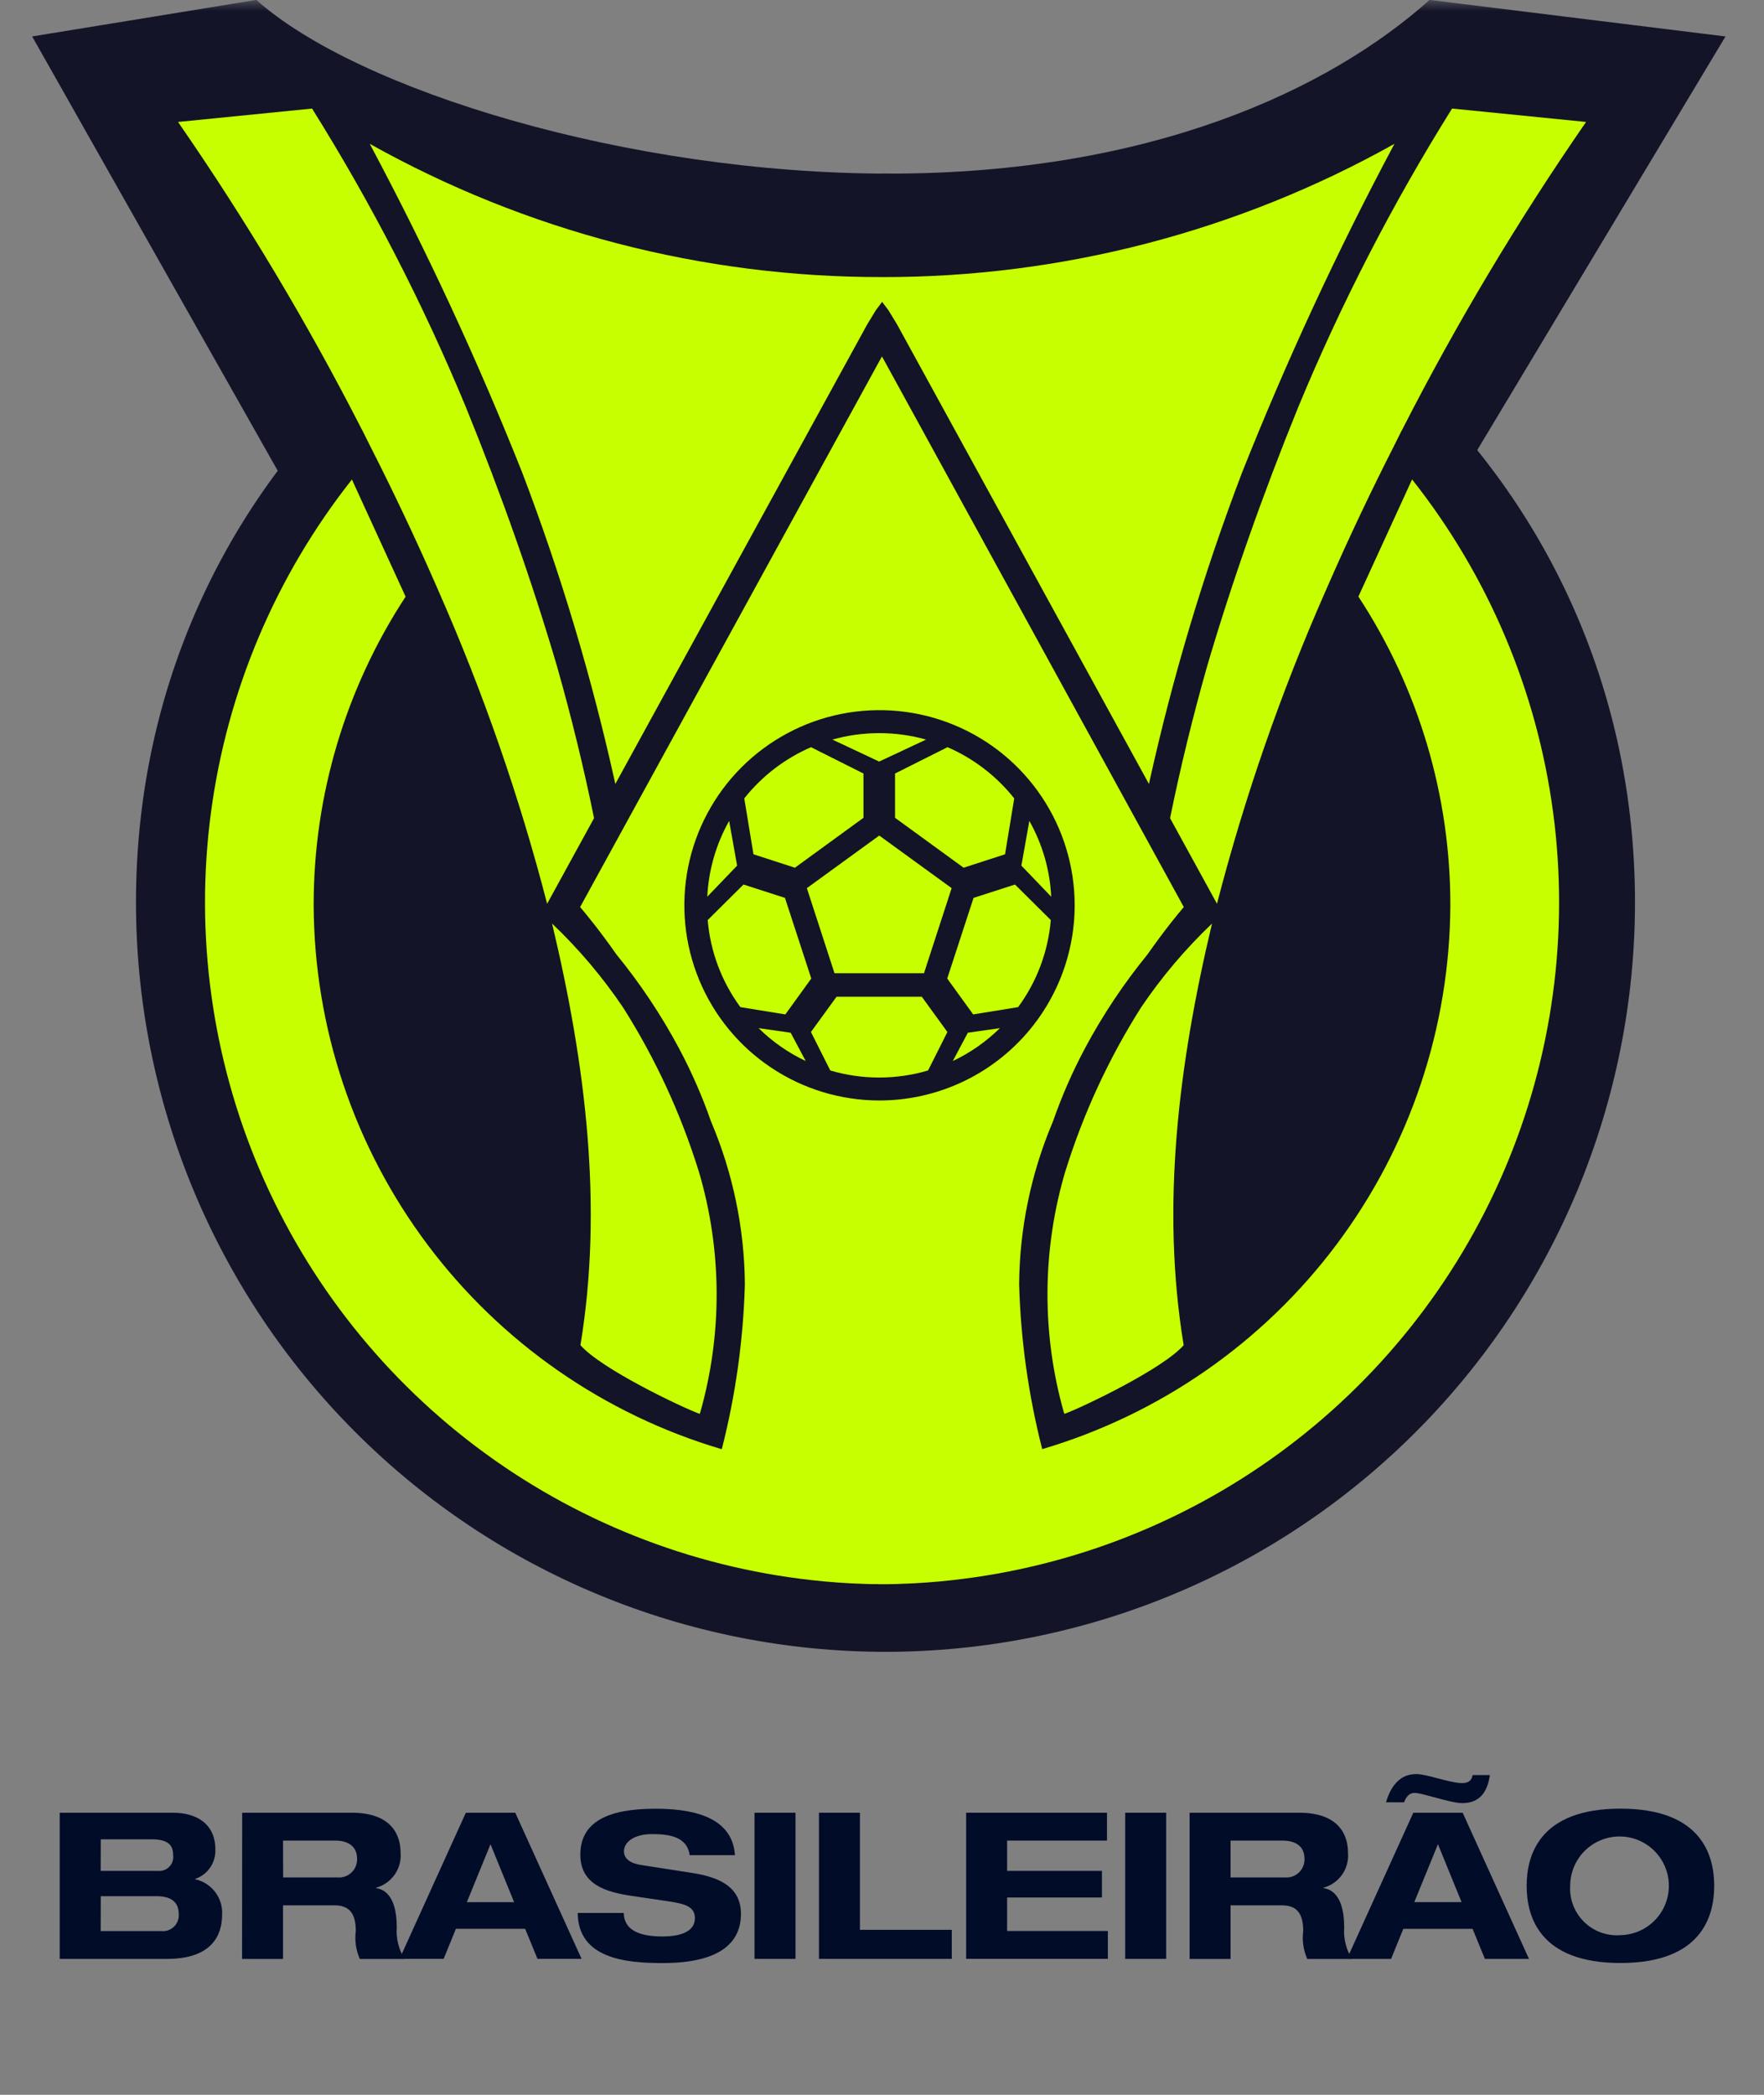
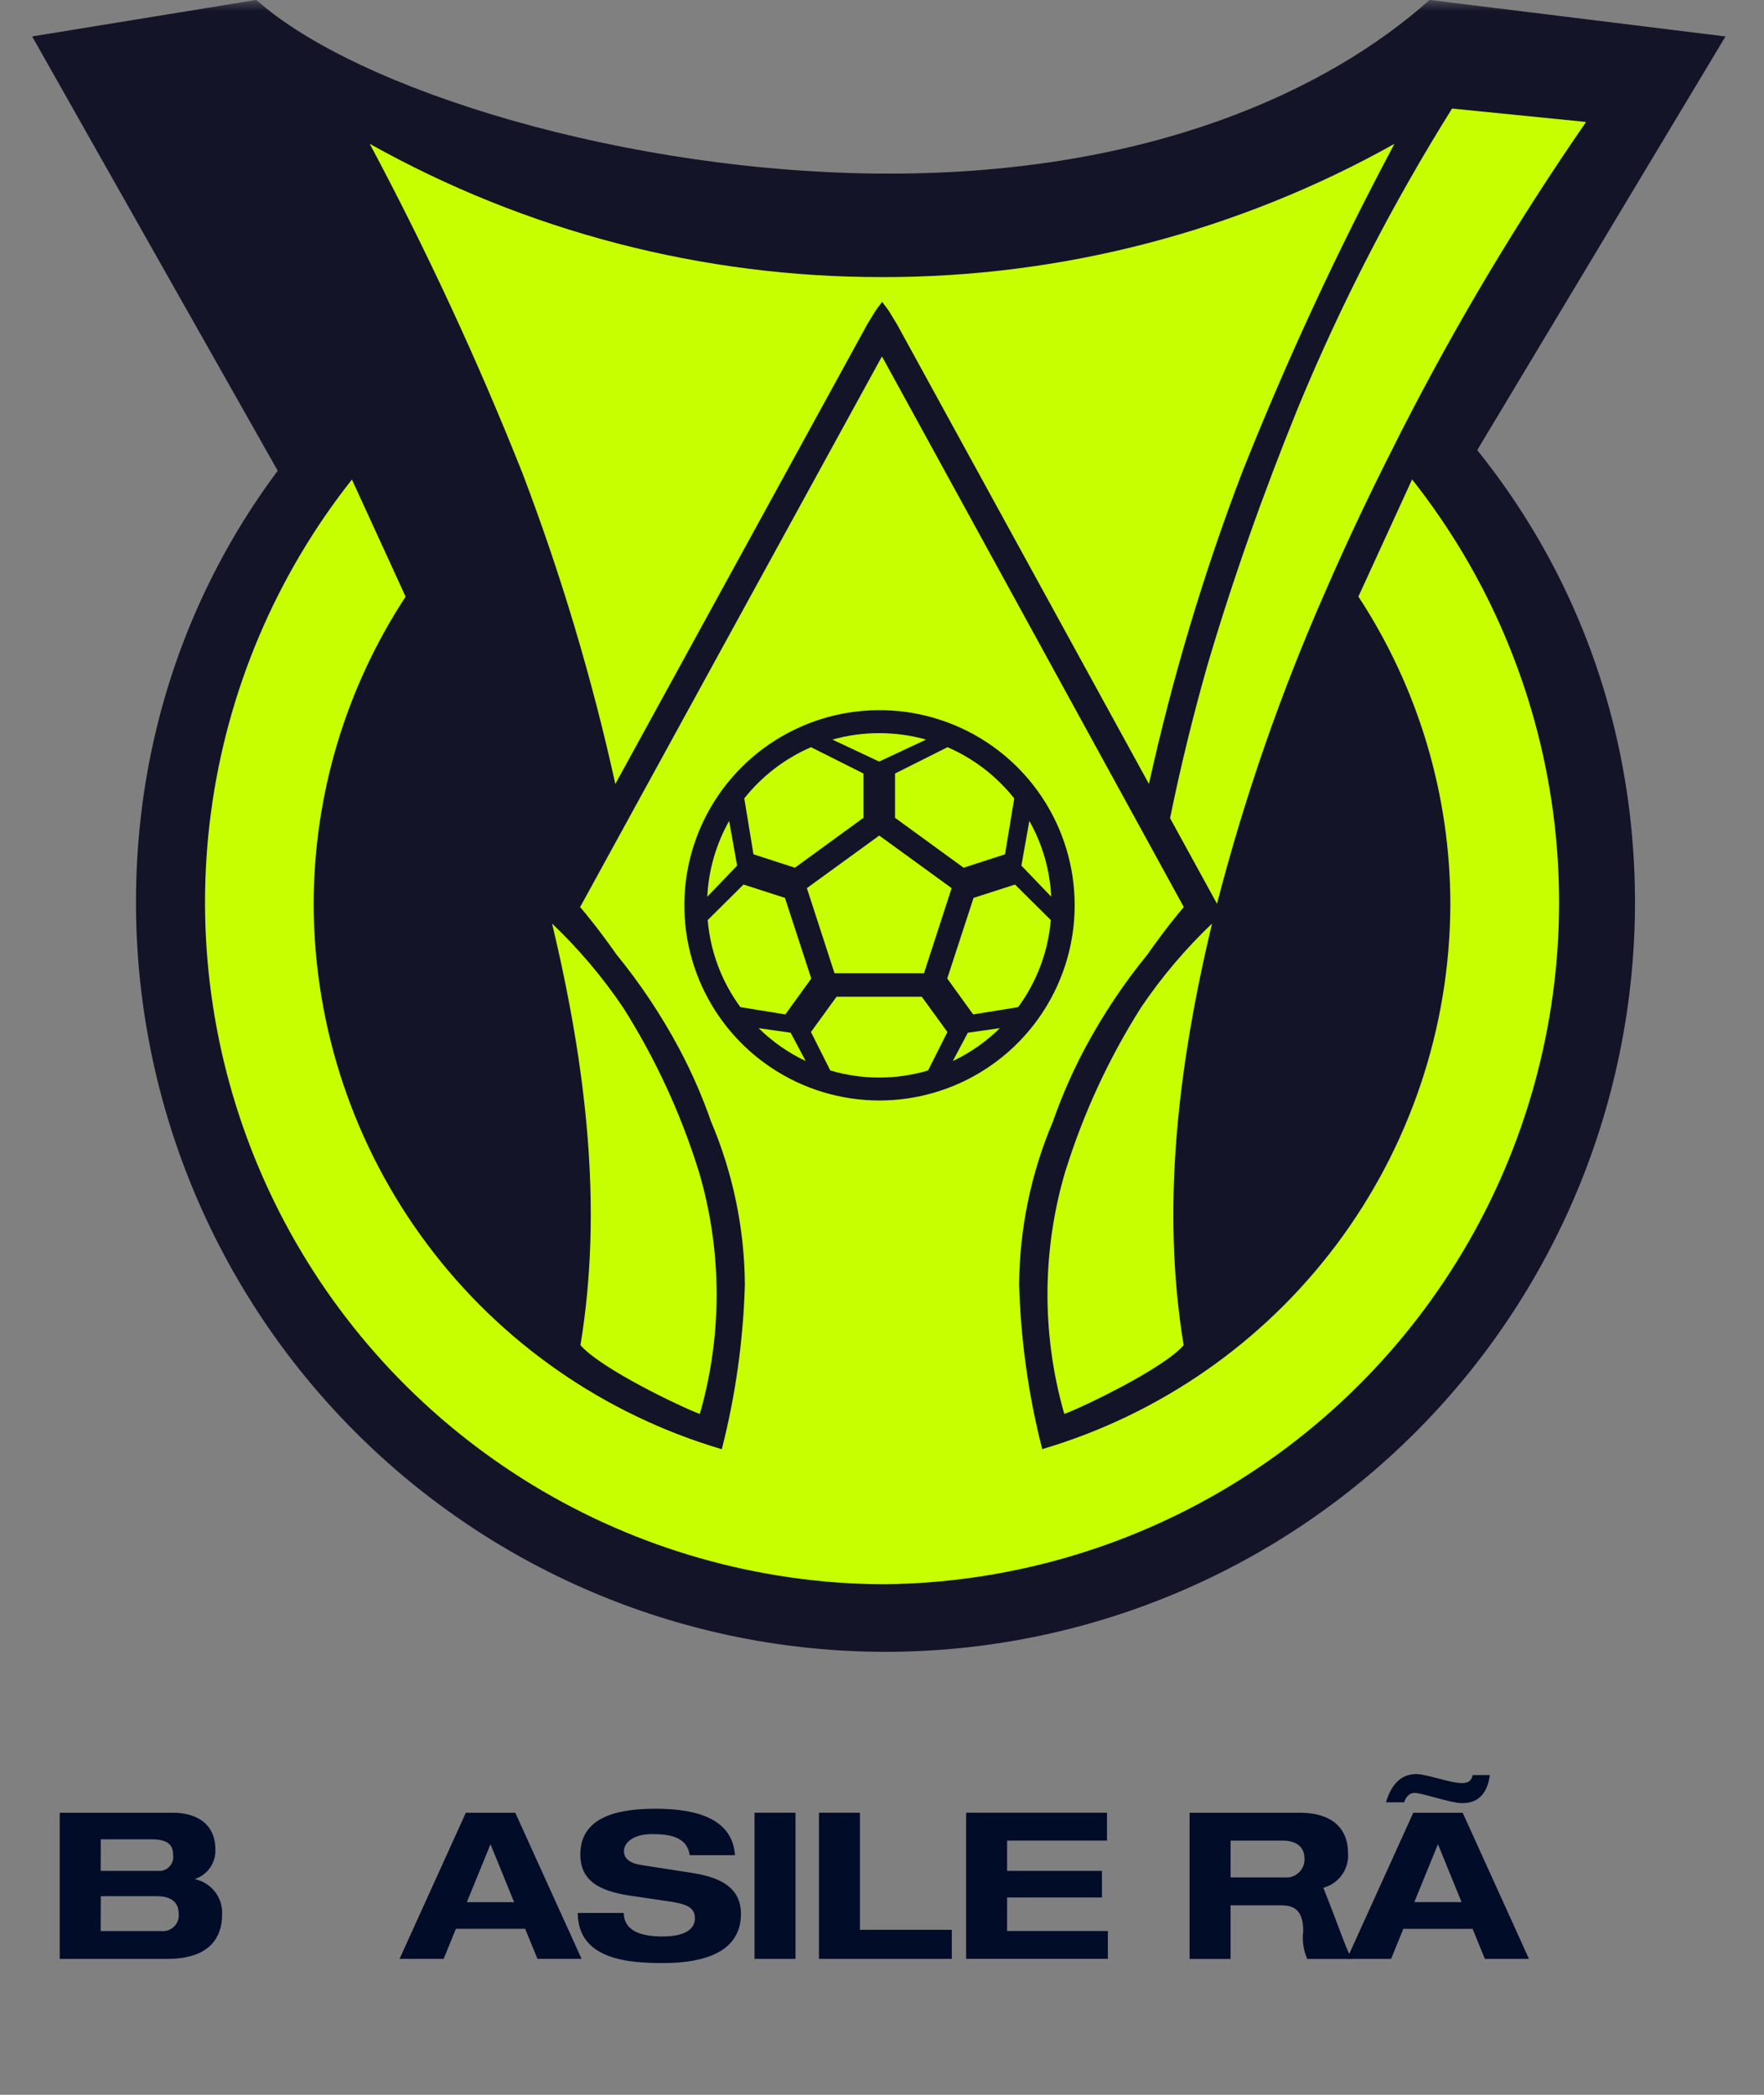
<svg xmlns="http://www.w3.org/2000/svg" width="80" height="95" viewBox="0 0 80 95" fill="none">
  <rect x="0" y="0" width="80" height="95" fill="#808080" stroke="none" />
  <g clip-path="url(#clip0_1959_1768)">
    <mask id="mask0_1959_1768" style="mask-type:luminance" maskUnits="userSpaceOnUse" x="0" y="0" width="80" height="95">
      <path d="M79.711 0H0V94.214H79.711V0Z" fill="white" />
    </mask>
    <g mask="url(#mask0_1959_1768)">
      <path d="M64.834 -0.004C60.245 4.096 52.156 7.874 40.325 7.874C28.494 7.874 16.217 4.096 11.625 -0.004L1.458 1.653L12.593 21.344L66.721 20.868L78.254 1.653L64.834 -0.004Z" fill="#131428" />
      <path d="M74.149 40.919C74.149 49.934 70.568 58.58 64.193 64.954C57.819 71.329 49.173 74.91 40.158 74.91C31.143 74.91 22.497 71.329 16.123 64.954C9.748 58.58 6.167 49.934 6.167 40.919C6.167 22.146 21.385 7.87 40.158 7.87C58.931 7.87 74.149 22.147 74.149 40.919Z" fill="#131428" />
-       <path fill-rule="evenodd" clip-rule="evenodd" d="M24.816 40.98L26.941 37.104C26.475 34.812 25.914 32.516 25.26 30.213C24.131 26.376 22.753 22.459 21.127 18.461C19.183 13.762 16.849 9.234 14.152 4.923L8.074 5.531C11.162 9.995 13.949 14.66 16.418 19.494V19.488L16.792 20.236C17.792 22.205 18.801 24.316 19.772 26.536L19.903 26.836C21.918 31.411 23.56 36.142 24.812 40.982" fill="#C7FF00" />
      <path fill-rule="evenodd" clip-rule="evenodd" d="M31.676 53.076C30.865 50.476 29.716 47.993 28.259 45.691C27.326 44.309 26.246 43.033 25.038 41.883C26.572 48.322 27.356 54.739 26.324 61.004C27.268 62.083 30.907 63.817 31.73 64.119C31.737 64.101 31.745 64.084 31.754 64.067C32.774 60.472 32.748 56.66 31.679 53.078" fill="#C7FF00" />
      <path fill-rule="evenodd" clip-rule="evenodd" d="M55.189 40.98L53.064 37.104C53.531 34.812 54.091 32.516 54.745 30.213C55.875 26.376 57.253 22.459 58.878 18.461C60.823 13.762 63.156 9.234 65.853 4.923L71.931 5.531C68.843 9.995 66.056 14.66 63.587 19.494V19.488L63.213 20.236C62.213 22.205 61.204 24.316 60.233 26.536L60.102 26.836C58.087 31.411 56.445 36.142 55.193 40.982" fill="#C7FF00" />
      <path fill-rule="evenodd" clip-rule="evenodd" d="M48.329 53.076C49.14 50.476 50.289 47.993 51.746 45.691C52.679 44.309 53.759 43.033 54.967 41.883C53.433 48.322 52.649 54.739 53.681 61.004C52.737 62.083 49.097 63.817 48.275 64.119C48.268 64.101 48.26 64.084 48.251 64.067C47.231 60.472 47.257 56.66 48.326 53.078" fill="#C7FF00" />
      <path fill-rule="evenodd" clip-rule="evenodd" d="M40.003 12.565C31.868 12.578 23.866 10.496 16.768 6.522C19.351 11.363 21.662 16.345 23.688 21.444C25.438 26.037 26.848 30.753 27.906 35.553L39.331 14.709L39.72 14.071L40.006 13.689L40.292 14.071L40.681 14.709L52.106 35.553C53.164 30.753 54.574 26.037 56.324 21.444C58.349 16.345 60.658 11.364 63.24 6.523C56.142 10.497 48.14 12.579 40.005 12.566" fill="#C7FF00" />
      <path fill-rule="evenodd" clip-rule="evenodd" d="M64.04 21.742L61.605 27.055C64.33 31.211 65.78 36.073 65.775 41.042C65.754 46.599 63.942 52.001 60.608 56.446C57.274 60.891 52.595 64.143 47.266 65.718C46.641 63.271 46.29 60.762 46.219 58.237C46.24 55.7 46.761 53.193 47.753 50.858C48.153 49.711 48.641 48.597 49.213 47.525C50.015 46.025 50.961 44.607 52.036 43.289C52.828 42.161 53.436 41.426 53.687 41.135L40.074 16.301L40.046 16.251L39.998 16.164L39.95 16.251L39.922 16.301L26.309 41.135C26.559 41.427 27.168 42.161 27.96 43.289C29.037 44.608 29.984 46.028 30.787 47.529C31.359 48.601 31.848 49.715 32.247 50.862C33.239 53.197 33.76 55.704 33.781 58.241C33.71 60.766 33.359 63.275 32.734 65.722C27.405 64.147 22.726 60.895 19.392 56.45C16.058 52.005 14.246 46.603 14.225 41.046C14.221 36.077 15.67 31.215 18.395 27.059L15.96 21.746C12.51 26.111 10.302 31.326 9.568 36.841C8.834 42.356 9.601 47.967 11.788 53.082C13.976 58.198 17.503 62.628 21.998 65.907C26.493 69.186 31.789 71.191 37.328 71.712L37.504 71.728C37.668 71.742 37.832 71.756 37.997 71.768C38.182 71.781 38.367 71.793 38.552 71.803L38.819 71.815C38.977 71.822 39.136 71.828 39.294 71.833L39.526 71.839C39.659 71.839 39.792 71.839 39.926 71.844H40.079C40.212 71.844 40.346 71.844 40.479 71.839L40.711 71.833C40.87 71.828 41.028 71.822 41.186 71.815L41.453 71.803C41.639 71.793 41.823 71.781 42.008 71.768C42.173 71.756 42.337 71.742 42.5 71.728L42.676 71.712C48.215 71.191 53.511 69.186 58.006 65.907C62.501 62.628 66.028 58.198 68.216 53.082C70.403 47.967 71.171 42.356 70.436 36.841C69.702 31.326 67.494 26.111 64.044 21.746M39.887 49.907C38.137 49.907 36.425 49.388 34.97 48.415C33.514 47.443 32.38 46.06 31.71 44.443C31.04 42.826 30.865 41.046 31.206 39.329C31.548 37.612 32.391 36.035 33.629 34.797C34.866 33.56 36.443 32.717 38.16 32.375C39.877 32.034 41.657 32.209 43.274 32.879C44.892 33.549 46.274 34.683 47.246 36.139C48.219 37.594 48.738 39.306 48.738 41.056C48.736 43.403 47.802 45.652 46.143 47.312C44.483 48.971 42.234 49.904 39.887 49.907Z" fill="#C7FF00" />
      <path d="M39.875 37.892L36.592 40.277L37.846 44.136H41.904L43.158 40.277L39.875 37.892Z" fill="#C7FF00" />
      <path d="M33.429 39.256L33.068 37.228C32.474 38.281 32.135 39.458 32.076 40.666L33.429 39.256Z" fill="#C7FF00" />
      <path d="M35.858 46.834L34.403 46.626C35.027 47.239 35.749 47.744 36.54 48.118L35.858 46.834Z" fill="#C7FF00" />
      <path d="M41.998 33.54C41.31 33.346 40.599 33.248 39.884 33.248H39.865C39.15 33.248 38.439 33.346 37.751 33.54L39.865 34.534V34.539H39.871H39.877V34.534L41.998 33.54Z" fill="#C7FF00" />
      <path d="M33.754 36.208L34.171 38.742L36.05 39.351L39.16 37.087V35.079L36.78 33.885C35.595 34.398 34.556 35.196 33.754 36.207" fill="#C7FF00" />
      <path d="M33.718 40.113L32.095 41.725C32.215 43.153 32.728 44.519 33.577 45.673L35.616 46.004L36.793 44.376L35.599 40.719L33.718 40.113Z" fill="#C7FF00" />
      <path d="M42.966 46.802L41.805 45.202H37.938L36.777 46.802L37.655 48.546C38.371 48.758 39.115 48.865 39.862 48.866H39.882C40.629 48.865 41.372 48.758 42.089 48.546L42.966 46.802Z" fill="#C7FF00" />
      <path d="M46.321 39.256L46.682 37.228C47.276 38.281 47.616 39.458 47.674 40.666L46.321 39.256Z" fill="#C7FF00" />
      <path d="M43.893 46.834L45.348 46.626C44.724 47.239 44.002 47.744 43.211 48.118L43.893 46.834Z" fill="#C7FF00" />
      <path d="M45.997 36.208L45.58 38.742L43.701 39.351L40.591 37.087V35.079L42.971 33.885C44.155 34.398 45.194 35.196 45.996 36.207" fill="#C7FF00" />
      <path d="M46.032 40.113L47.655 41.725C47.535 43.153 47.022 44.519 46.174 45.673L44.135 46.004L42.958 44.376L44.152 40.719L46.032 40.113Z" fill="#C7FF00" />
      <path d="M2.708 82.207H7.842C8.842 82.207 9.767 82.653 9.767 83.878C9.778 84.168 9.696 84.453 9.532 84.692C9.368 84.932 9.131 85.112 8.857 85.206V85.225C9.217 85.305 9.537 85.51 9.76 85.805C9.983 86.099 10.094 86.463 10.073 86.831C10.073 87.713 9.651 88.836 7.583 88.836H2.708V82.207ZM4.566 84.844H7.152C7.248 84.855 7.345 84.844 7.436 84.812C7.527 84.78 7.61 84.727 7.677 84.658C7.745 84.589 7.796 84.505 7.826 84.414C7.856 84.322 7.865 84.225 7.852 84.129C7.852 83.711 7.66 83.414 6.894 83.414H4.57L4.566 84.844ZM4.566 87.573H7.305C7.411 87.585 7.519 87.574 7.621 87.54C7.722 87.505 7.814 87.448 7.891 87.374C7.968 87.299 8.027 87.208 8.064 87.108C8.101 87.007 8.115 86.9 8.105 86.793C8.105 86.273 7.77 85.993 7.118 85.993H4.57L4.566 87.573Z" fill="#010C29" />
-       <path d="M10.983 82.207H15.954C17.854 82.207 18.166 83.33 18.166 84.007C18.199 84.362 18.106 84.717 17.902 85.01C17.699 85.302 17.399 85.514 17.055 85.607V85.626C17.869 85.747 17.994 86.749 17.994 87.399C17.956 87.904 18.08 88.408 18.348 88.838H16.318C16.142 88.439 16.079 87.999 16.136 87.566C16.136 86.638 15.724 86.406 15.149 86.406H12.836V88.838H10.978L10.983 82.207ZM12.841 85.141H15.303C15.419 85.151 15.535 85.137 15.645 85.099C15.755 85.061 15.855 84.999 15.939 84.919C16.023 84.84 16.09 84.743 16.134 84.635C16.178 84.528 16.198 84.412 16.194 84.296C16.194 83.637 15.657 83.47 15.207 83.47H12.836L12.841 85.141Z" fill="#010C29" />
      <path d="M23.816 87.47H20.676L20.12 88.835H18.12L21.127 82.207H23.368L26.376 88.835H24.376L23.816 87.47ZM22.245 83.636L21.172 86.263H23.316L22.245 83.636Z" fill="#010C29" />
      <path d="M31.277 84.133C31.162 83.27 30.31 83.177 29.562 83.177C28.796 83.177 28.298 83.511 28.298 83.957C28.298 84.31 28.604 84.505 29.083 84.579L31.41 84.941C32.655 85.136 33.603 85.591 33.603 86.797C33.603 88.032 32.741 89.025 30.05 89.025C28.383 89.025 26.219 88.825 26.2 86.751H28.288C28.307 87.661 29.246 87.818 30.05 87.818C30.921 87.818 31.515 87.567 31.515 86.992C31.515 86.481 31.094 86.342 30.356 86.231L28.656 85.98C27.468 85.804 26.319 85.46 26.319 84.105C26.319 82.629 27.564 82.026 29.71 82.026C31.118 82.026 33.21 82.258 33.331 84.133H31.277Z" fill="#010C29" />
      <path d="M34.219 82.207H36.077V88.835H34.219V82.207Z" fill="#010C29" />
      <path d="M37.141 82.207H38.999V87.517H43.165V88.835H37.141V82.207Z" fill="#010C29" />
      <path d="M43.816 82.207H50.204V83.47H45.674V84.844H49.974V86.051H45.674V87.57H50.243V88.833H43.816V82.207Z" fill="#010C29" />
-       <path d="M51.029 82.207H52.887V88.835H51.029V82.207Z" fill="#010C29" />
-       <path d="M53.95 82.207H58.921C60.821 82.207 61.133 83.33 61.133 84.007C61.166 84.362 61.073 84.717 60.87 85.01C60.666 85.302 60.366 85.514 60.022 85.607V85.626C60.836 85.747 60.961 86.749 60.961 87.399C60.923 87.904 61.047 88.408 61.315 88.838H59.285C59.109 88.439 59.046 87.999 59.103 87.566C59.103 86.638 58.691 86.406 58.116 86.406H55.808V88.838H53.95V82.207ZM55.808 85.141H58.27C58.386 85.151 58.502 85.137 58.612 85.099C58.722 85.061 58.822 84.999 58.906 84.919C58.991 84.84 59.057 84.743 59.101 84.635C59.145 84.528 59.165 84.412 59.161 84.296C59.161 83.637 58.625 83.47 58.174 83.47H55.808V85.141Z" fill="#010C29" />
+       <path d="M53.95 82.207H58.921C60.821 82.207 61.133 83.33 61.133 84.007C61.166 84.362 61.073 84.717 60.87 85.01C60.666 85.302 60.366 85.514 60.022 85.607V85.626C60.923 87.904 61.047 88.408 61.315 88.838H59.285C59.109 88.439 59.046 87.999 59.103 87.566C59.103 86.638 58.691 86.406 58.116 86.406H55.808V88.838H53.95V82.207ZM55.808 85.141H58.27C58.386 85.151 58.502 85.137 58.612 85.099C58.722 85.061 58.822 84.999 58.906 84.919C58.991 84.84 59.057 84.743 59.101 84.635C59.145 84.528 59.165 84.412 59.161 84.296C59.161 83.637 58.625 83.47 58.174 83.47H55.808V85.141Z" fill="#010C29" />
      <path d="M66.784 87.472H63.643L63.087 88.837H61.087L64.094 82.209H66.335L69.342 88.837H67.342L66.784 87.472ZM62.857 81.735C63.077 80.992 63.489 80.454 64.226 80.454C64.726 80.454 65.739 80.862 66.314 80.862C66.573 80.862 66.745 80.762 66.783 80.5H67.568C67.468 81.205 67.147 81.772 66.323 81.772C65.777 81.772 64.513 81.308 64.149 81.308C63.9 81.308 63.756 81.508 63.68 81.735H62.857ZM65.213 83.635L64.14 86.262H66.285L65.213 83.635Z" fill="#010C29" />
-       <path d="M73.489 82.022C77.167 82.022 77.742 84.139 77.742 85.522C77.742 86.905 77.167 89.022 73.489 89.022C69.811 89.022 69.236 86.906 69.236 85.522C69.236 84.138 69.812 82.022 73.489 82.022ZM73.489 87.759C73.93 87.751 74.358 87.613 74.721 87.362C75.084 87.111 75.364 86.759 75.527 86.349C75.69 85.939 75.729 85.491 75.638 85.059C75.547 84.628 75.33 84.233 75.016 83.924C74.701 83.615 74.302 83.406 73.869 83.323C73.436 83.24 72.988 83.287 72.582 83.458C72.175 83.629 71.828 83.915 71.584 84.283C71.34 84.65 71.21 85.081 71.21 85.522C71.192 85.824 71.239 86.126 71.348 86.409C71.457 86.691 71.625 86.947 71.841 87.159C72.057 87.371 72.316 87.534 72.6 87.637C72.884 87.741 73.187 87.782 73.489 87.759Z" fill="#010C29" />
    </g>
  </g>
  <defs>
    <clipPath id="clip0_1959_1768">
      <rect width="79.711" height="94.214" fill="white" />
    </clipPath>
  </defs>
</svg>